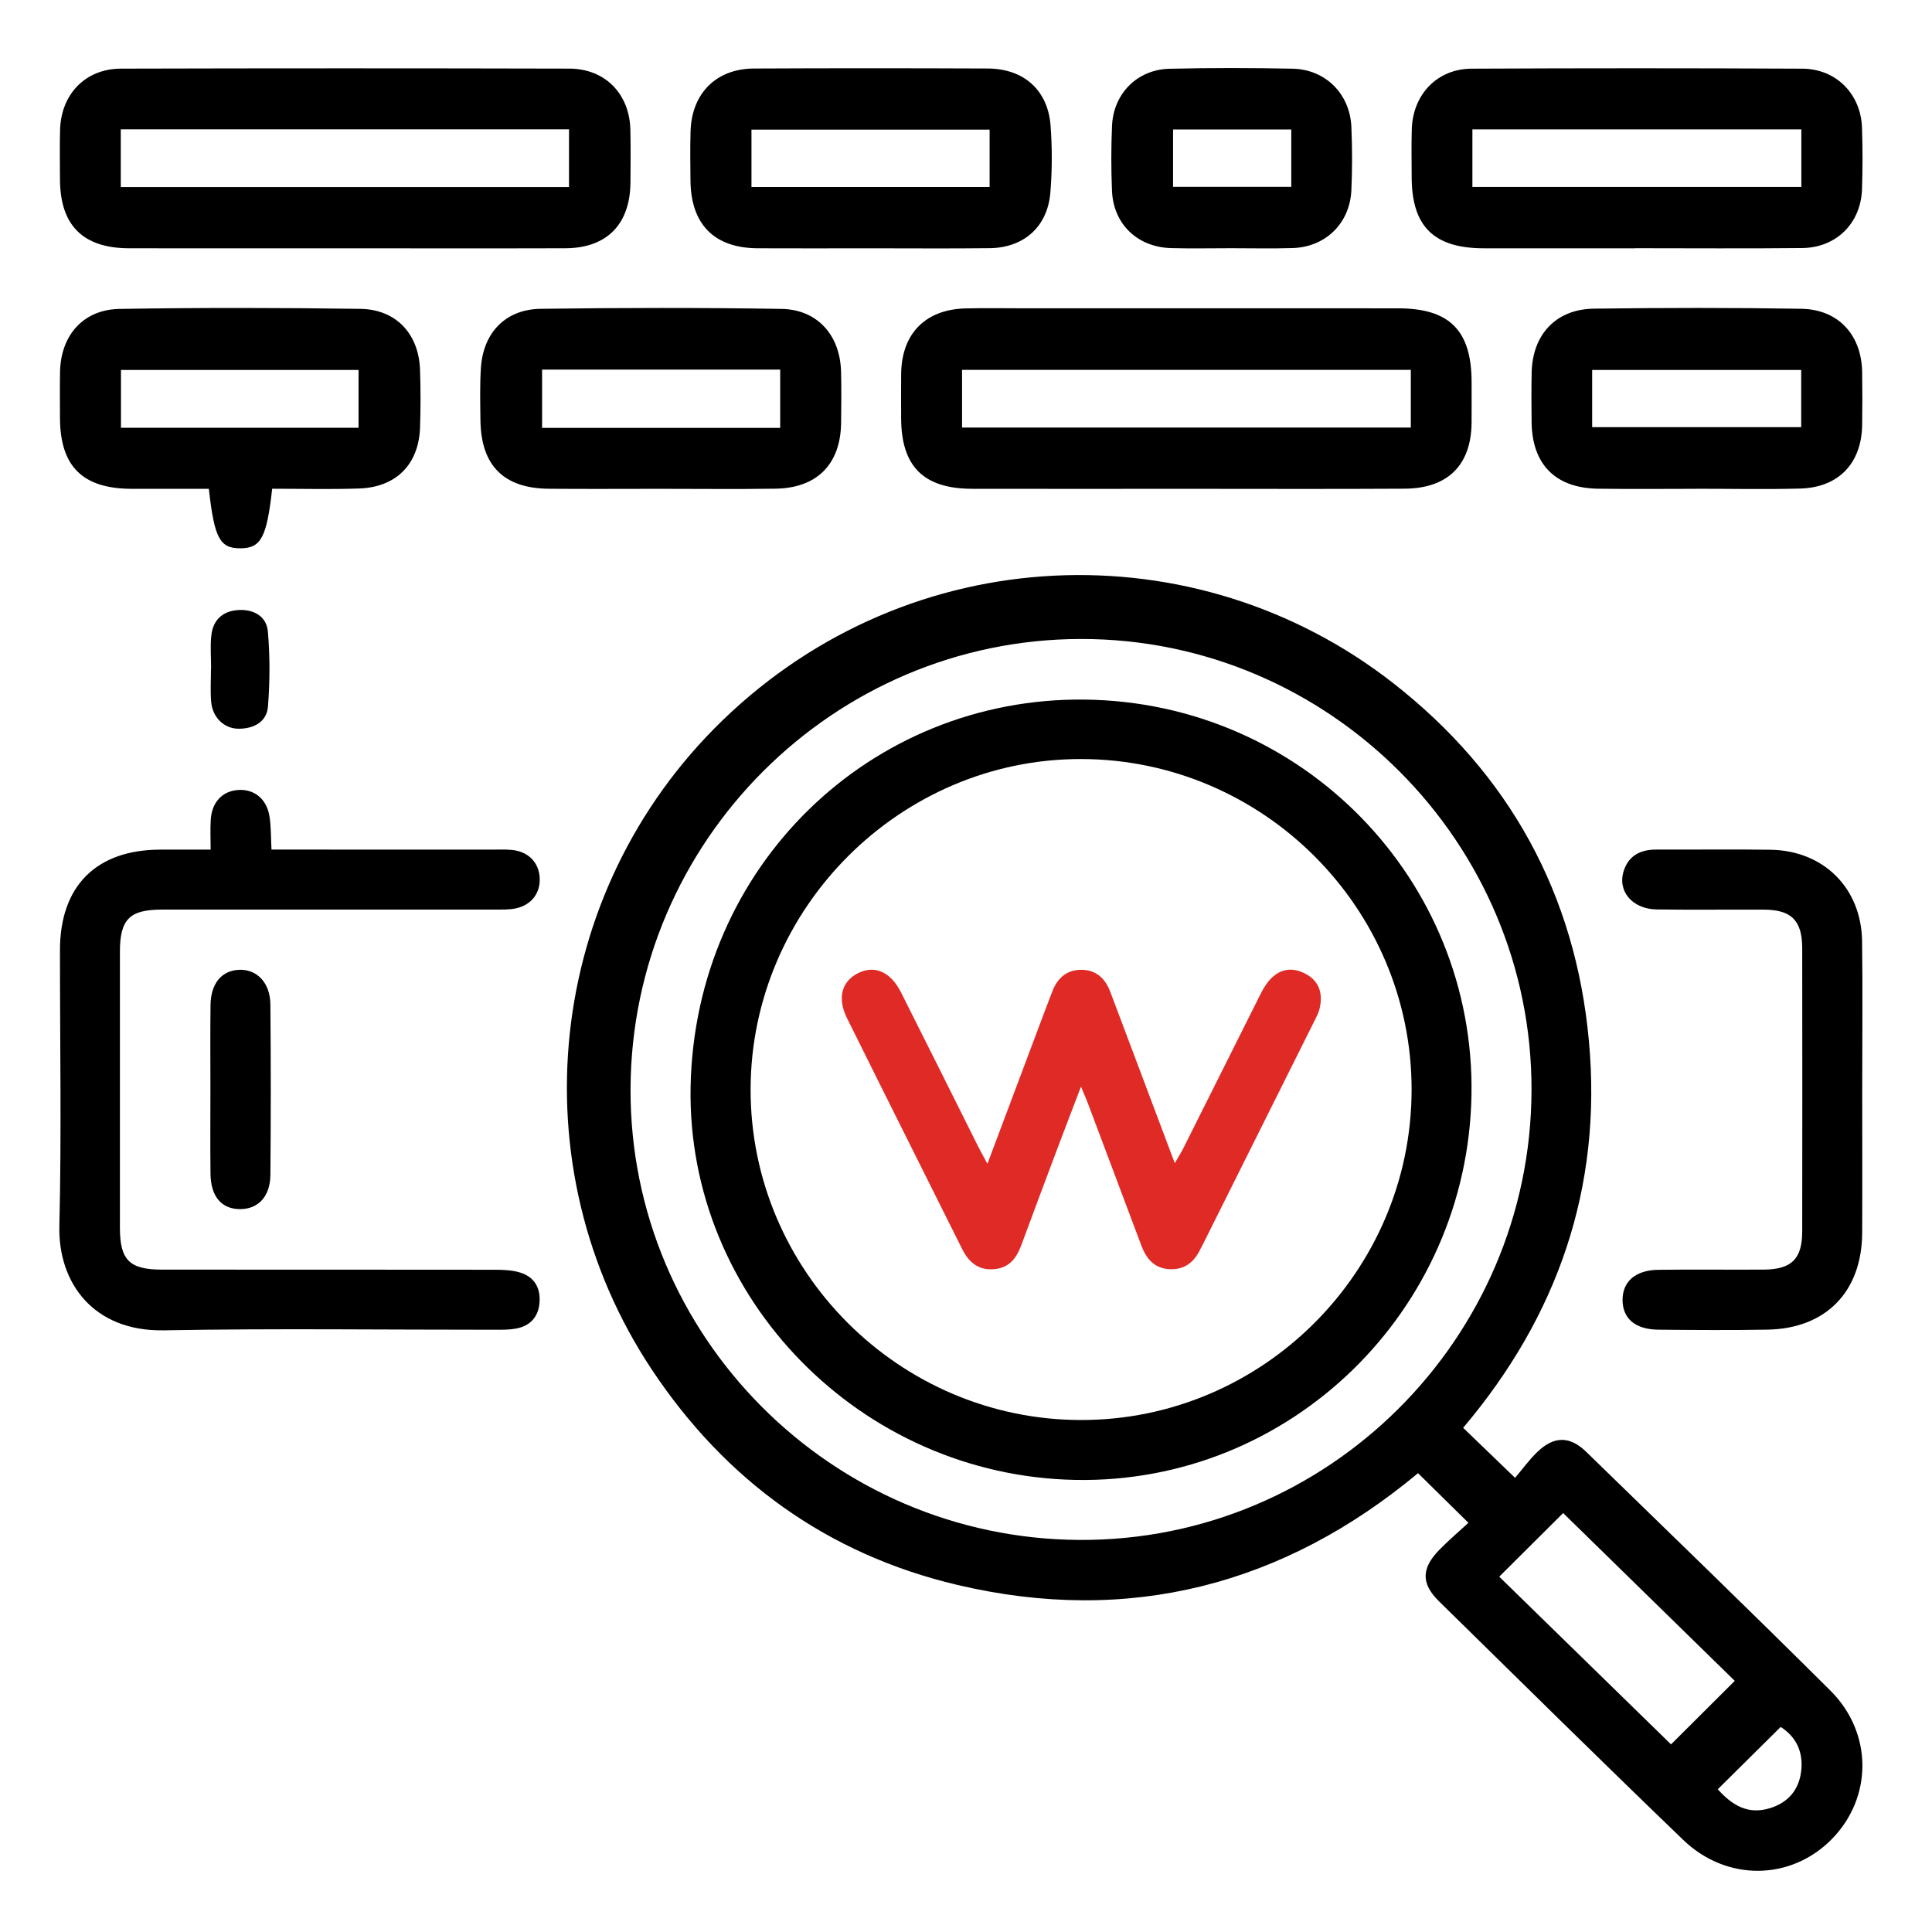
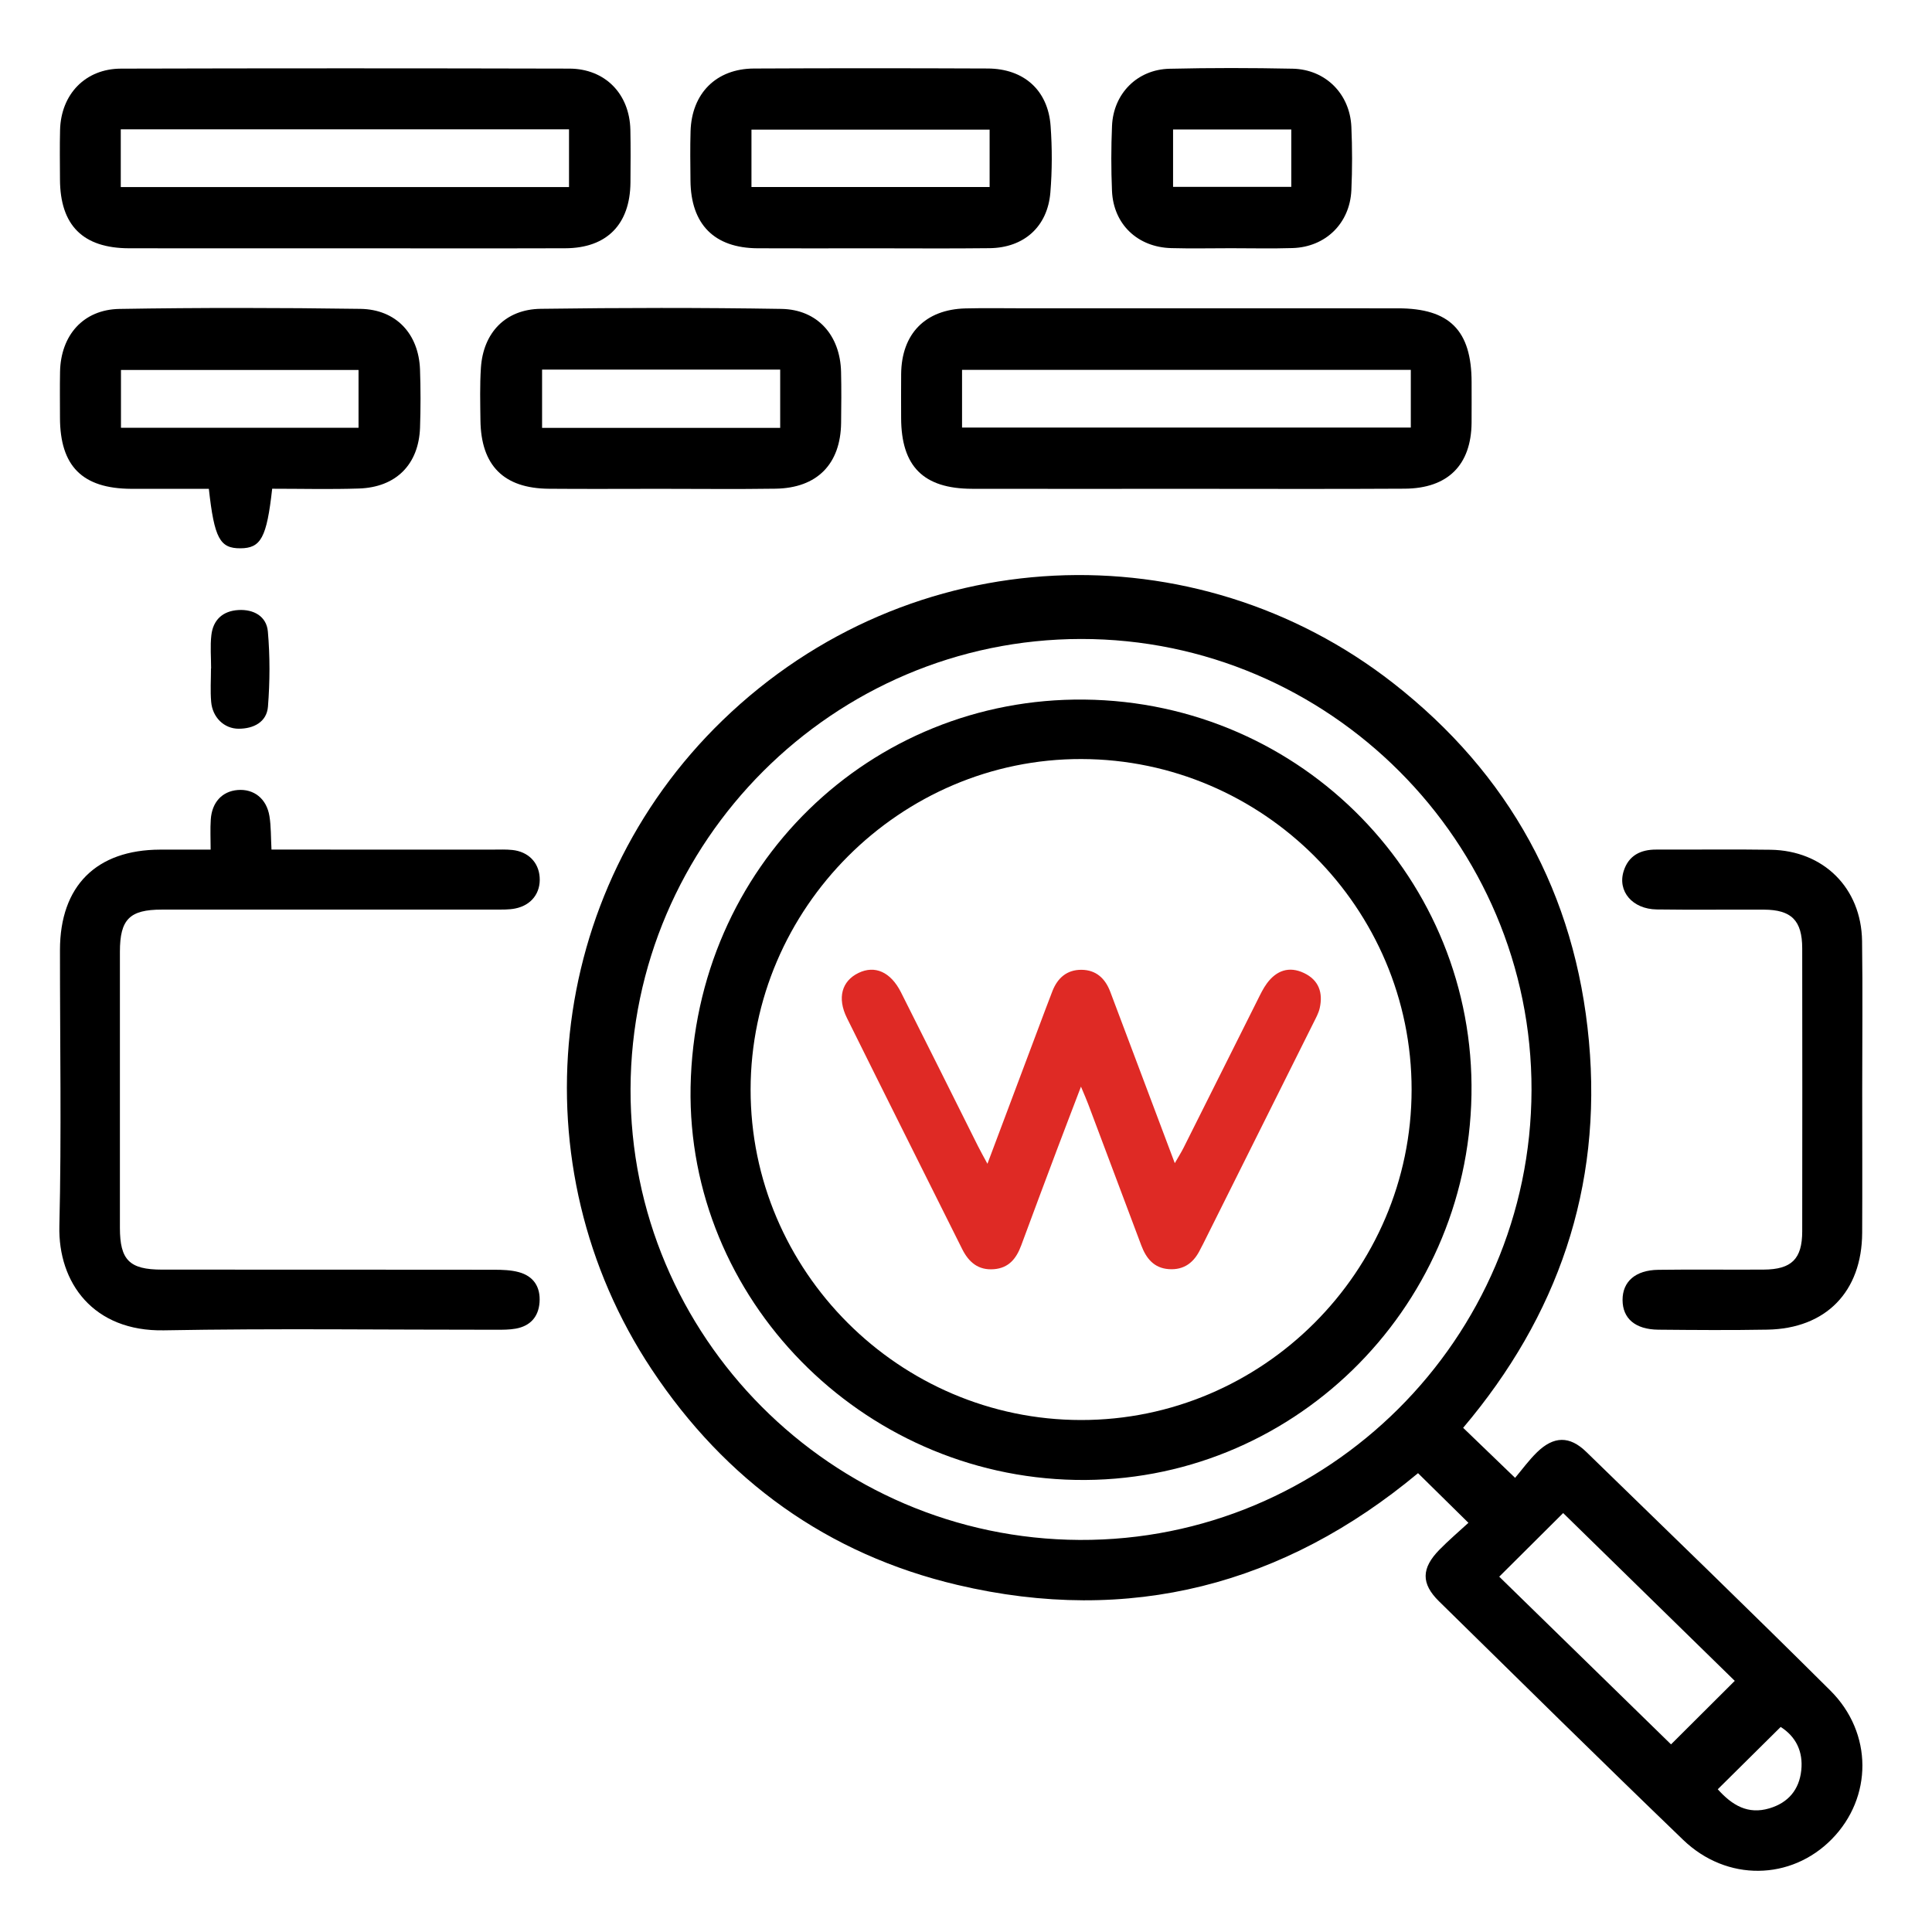
<svg xmlns="http://www.w3.org/2000/svg" version="1.1" id="圖層_1" x="0px" y="0px" width="90px" height="90px" viewBox="0 0 90 90" enable-background="new 0 0 90 90" xml:space="preserve">
  <g>
    <path fill-rule="evenodd" clip-rule="evenodd" d="M68.159,66.513c0.79,0.762,1.534,1.479,2.42,2.331   c0.316-0.373,0.636-0.817,1.022-1.193c0.781-0.759,1.519-0.77,2.293-0.017c3.8,3.696,7.612,7.379,11.369,11.117   c1.992,1.981,1.971,4.986,0.069,6.923c-1.898,1.932-4.89,1.991-6.923,0.035c-3.818-3.676-7.592-7.398-11.374-11.113   c-0.843-0.828-0.826-1.542,0.02-2.405c0.439-0.448,0.919-0.855,1.35-1.252c-0.815-0.803-1.55-1.526-2.348-2.313   c-6.229,5.19-13.427,7.102-21.458,5.206c-6.048-1.427-10.806-4.862-14.243-10.043c-6.278-9.463-4.99-22.207,3.305-30.234   c8.748-8.466,22.033-8.925,31.241-1.731c5.402,4.221,8.491,9.819,9.117,16.683C74.642,55.33,72.559,61.313,68.159,66.513z    M29.373,50.73c-0.037,11.515,9.359,20.949,20.921,21.006c11.556,0.057,21.019-9.361,21.05-20.949   c0.03-11.557-9.429-21.031-20.988-21.021C38.83,29.777,29.411,39.188,29.373,50.73z M69.84,73.448   c2.704,2.64,5.394,5.266,8.003,7.812c1.014-1.011,1.976-1.969,2.969-2.959c-2.64-2.581-5.328-5.21-7.994-7.817   C71.815,71.48,70.87,72.422,69.84,73.448z M80.02,83.351c0.672,0.749,1.404,1.188,2.41,0.887c0.883-0.265,1.384-0.874,1.48-1.768   c0.094-0.874-0.25-1.572-0.959-2.022C81.961,81.428,81.012,82.368,80.02,83.351z" />
    <path fill-rule="evenodd" clip-rule="evenodd" d="M12.647,39.577c3.498,0,6.908,0,10.318,0.001c0.301,0,0.604-0.014,0.9,0.017   c0.737,0.077,1.225,0.571,1.274,1.263c0.054,0.735-0.379,1.312-1.14,1.464c-0.29,0.058-0.597,0.049-0.896,0.049   c-5.189,0.002-10.379,0.001-15.568,0.002c-1.498,0.001-1.948,0.453-1.949,1.961c-0.002,4.288-0.002,8.576,0,12.864   c0.001,1.501,0.445,1.945,1.956,1.946c5.162,0.003,10.324-0.001,15.487,0.006c0.379,0.001,0.771,0.013,1.133,0.11   c0.7,0.188,1.024,0.698,0.972,1.412c-0.051,0.682-0.441,1.103-1.114,1.222c-0.294,0.052-0.599,0.051-0.897,0.051   c-5.162,0.003-10.326-0.067-15.486,0.027c-3.29,0.061-4.935-2.218-4.871-4.857c0.103-4.285,0.025-8.575,0.028-12.863   c0.003-2.98,1.689-4.665,4.67-4.673c0.735-0.002,1.471-0.001,2.349-0.001c0-0.499-0.024-0.953,0.006-1.403   c0.054-0.806,0.534-1.313,1.252-1.373c0.752-0.062,1.349,0.4,1.481,1.218C12.63,38.497,12.615,38.99,12.647,39.577z" />
-     <path fill-rule="evenodd" clip-rule="evenodd" d="M16.094,11.568c-3.357,0-6.715,0.004-10.073-0.002   c-2.156-0.003-3.22-1.066-3.227-3.212C2.791,7.59,2.779,6.825,2.798,6.062c0.04-1.672,1.178-2.86,2.837-2.865   c6.962-0.019,13.923-0.018,20.885-0.001c1.671,0.004,2.808,1.179,2.845,2.849c0.018,0.818,0.01,1.638,0.004,2.457   c-0.016,1.948-1.101,3.057-3.037,3.063C22.919,11.576,19.507,11.567,16.094,11.568z M5.626,8.715c7.013,0,13.956,0,20.881,0   c0-0.942,0-1.825,0-2.691c-6.992,0-13.917,0-20.881,0C5.626,6.93,5.626,7.792,5.626,8.715z" />
+     <path fill-rule="evenodd" clip-rule="evenodd" d="M16.094,11.568c-3.357,0-6.715,0.004-10.073-0.002   c-2.156-0.003-3.22-1.066-3.227-3.212C2.791,7.59,2.779,6.825,2.798,6.062c0.04-1.672,1.178-2.86,2.837-2.865   c6.962-0.019,13.923-0.018,20.885-0.001c1.671,0.004,2.808,1.179,2.845,2.849c0.018,0.818,0.01,1.638,0.004,2.457   c-0.016,1.948-1.101,3.057-3.037,3.063C22.919,11.576,19.507,11.567,16.094,11.568z M5.626,8.715c7.013,0,13.956,0,20.881,0   c0-0.942,0-1.825,0-2.691c-6.992,0-13.917,0-20.881,0z" />
    <path fill-rule="evenodd" clip-rule="evenodd" d="M55.194,22.771c-3.304,0.001-6.606,0.006-9.91-0.001   c-2.269-0.005-3.302-1.045-3.306-3.303c-0.001-0.683-0.006-1.365,0.001-2.048c0.019-1.871,1.124-3.004,2.998-3.052   c0.9-0.022,1.802-0.005,2.702-0.005c5.815,0,11.63-0.001,17.444,0.001c2.406,0.001,3.428,1.029,3.43,3.445   c0,0.628,0.004,1.256-0.001,1.884c-0.017,1.968-1.104,3.063-3.121,3.073C62.019,22.785,58.606,22.771,55.194,22.771z M65.721,17.23   c-7.022,0-13.964,0-20.905,0c0,0.928,0,1.791,0,2.688c6.985,0,13.926,0,20.905,0C65.721,19.008,65.721,18.146,65.721,17.23z" />
-     <path fill-rule="evenodd" clip-rule="evenodd" d="M76.17,11.568c-2.349,0-4.697,0.002-7.047-0.001   c-2.332-0.002-3.359-1.02-3.362-3.326c-0.001-0.737-0.016-1.476,0.005-2.212c0.046-1.627,1.179-2.822,2.79-2.83   c5.135-0.025,10.27-0.025,15.404,0c1.578,0.008,2.727,1.183,2.779,2.753c0.032,0.955,0.032,1.913,0,2.868   c-0.055,1.578-1.196,2.718-2.784,2.735c-2.595,0.028-5.189,0.008-7.785,0.008C76.17,11.565,76.17,11.566,76.17,11.568z M68.59,8.71   c5.158,0,10.24,0,15.324,0c0-0.925,0-1.786,0-2.683c-5.125,0-10.206,0-15.324,0C68.59,6.937,68.59,7.798,68.59,8.71z" />
    <path fill-rule="evenodd" clip-rule="evenodd" d="M12.679,22.767c-0.254,2.284-0.525,2.771-1.482,2.775   c-0.954,0.005-1.213-0.465-1.468-2.77c-0.843,0-1.705,0-2.568,0c-0.354,0-0.709,0.002-1.064-0.001   c-2.262-0.016-3.299-1.057-3.303-3.313c-0.001-0.71-0.01-1.42,0.003-2.129c0.029-1.703,1.076-2.909,2.767-2.938   c3.739-0.062,7.481-0.057,11.221-0.003c1.669,0.023,2.721,1.167,2.781,2.829c0.032,0.9,0.031,1.803,0.001,2.703   c-0.06,1.714-1.115,2.781-2.849,2.837C15.385,22.801,14.05,22.767,12.679,22.767z M16.702,19.928c0-0.943,0-1.82,0-2.694   c-3.738,0-7.404,0-11.067,0c0,0.931,0,1.793,0,2.694C9.333,19.928,12.981,19.928,16.702,19.928z" />
    <path fill-rule="evenodd" clip-rule="evenodd" d="M30.725,22.771c-1.719,0-3.438,0.012-5.157-0.003   c-2.101-0.017-3.16-1.079-3.187-3.184c-0.01-0.817-0.032-1.639,0.022-2.454c0.109-1.636,1.147-2.722,2.785-2.744   c3.737-0.051,7.477-0.057,11.214,0.004c1.684,0.028,2.738,1.232,2.778,2.933c0.019,0.79,0.012,1.582,0.002,2.373   c-0.022,1.922-1.119,3.041-3.055,3.069C34.327,22.792,32.525,22.771,30.725,22.771z M36.344,19.933c0-0.948,0-1.807,0-2.715   c-3.713,0-7.381,0-11.092,0c0,0.925,0,1.803,0,2.715C28.966,19.933,32.615,19.933,36.344,19.933z" />
    <path fill-rule="evenodd" clip-rule="evenodd" d="M40.454,11.567c-1.719,0.001-3.438,0.008-5.157-0.001   c-2.023-0.011-3.114-1.114-3.132-3.154c-0.007-0.765-0.019-1.529,0.004-2.293c0.051-1.77,1.193-2.919,2.954-2.927   c3.629-0.018,7.259-0.016,10.888-0.001c1.685,0.007,2.81,1.012,2.93,2.674c0.075,1.03,0.074,2.076-0.011,3.105   c-0.131,1.59-1.23,2.571-2.826,2.591C44.221,11.584,42.338,11.566,40.454,11.567z M35.006,8.713c3.729,0,7.415,0,11.094,0   c0-0.939,0-1.817,0-2.674c-3.742,0-7.409,0-11.094,0C35.006,6.959,35.006,7.819,35.006,8.713z" />
    <path fill-rule="evenodd" clip-rule="evenodd" d="M86.749,50.795c0,2.212,0.009,4.424-0.002,6.636   c-0.013,2.741-1.688,4.462-4.418,4.509c-1.691,0.03-3.386,0.018-5.079,0.002c-1.074-0.011-1.663-0.521-1.665-1.385   c-0.002-0.854,0.598-1.39,1.662-1.404c1.638-0.023,3.276,0.001,4.915-0.01c1.297-0.009,1.79-0.495,1.792-1.779   c0.006-4.397,0.006-8.794,0-13.19c-0.002-1.293-0.502-1.793-1.779-1.799c-1.666-0.008-3.332,0.015-4.997-0.009   c-1.134-0.016-1.841-0.847-1.54-1.792c0.229-0.719,0.782-1,1.518-0.997c1.774,0.007,3.55-0.019,5.324,0.008   c2.465,0.037,4.225,1.779,4.262,4.248C86.775,46.152,86.748,48.474,86.749,50.795z" />
-     <path fill-rule="evenodd" clip-rule="evenodd" d="M79.028,22.771c-1.528,0-3.056,0.017-4.583-0.005   c-1.988-0.027-3.078-1.135-3.097-3.11c-0.008-0.764-0.014-1.527,0.002-2.291c0.034-1.777,1.129-2.962,2.899-2.986   c3.219-0.043,6.438-0.048,9.657,0.005c1.733,0.028,2.812,1.217,2.84,2.95c0.013,0.818,0.011,1.637,0,2.455   c-0.023,1.791-1.095,2.922-2.891,2.97c-1.608,0.043-3.219,0.009-4.828,0.009C79.028,22.769,79.028,22.771,79.028,22.771z    M74.169,19.898c3.297,0,6.517,0,9.738,0c0-0.929,0-1.787,0-2.664c-3.271,0-6.493,0-9.738,0   C74.169,18.141,74.169,18.979,74.169,19.898z" />
    <path fill-rule="evenodd" clip-rule="evenodd" d="M57.343,11.563c-0.928,0-1.857,0.021-2.785-0.005   c-1.567-0.042-2.69-1.114-2.757-2.663c-0.043-1.009-0.042-2.021,0.001-3.03c0.064-1.504,1.174-2.628,2.679-2.662   c1.911-0.045,3.823-0.042,5.734-0.003c1.533,0.032,2.67,1.174,2.737,2.711c0.043,0.981,0.044,1.968,0,2.948   c-0.069,1.545-1.203,2.651-2.742,2.697C59.255,11.586,58.299,11.563,57.343,11.563z M60.153,6.031c-1.887,0-3.696,0-5.507,0   c0,0.935,0,1.815,0,2.674c1.872,0,3.681,0,5.507,0C60.153,7.796,60.153,6.954,60.153,6.031z" />
-     <path fill-rule="evenodd" clip-rule="evenodd" d="M9.802,50.752c0-1.31-0.012-2.619,0.005-3.929   c0.013-1.012,0.516-1.611,1.331-1.645c0.833-0.035,1.45,0.603,1.458,1.621c0.023,2.646,0.023,5.293,0,7.938   c-0.009,0.996-0.566,1.582-1.394,1.589c-0.872,0.007-1.384-0.577-1.396-1.647C9.79,53.371,9.802,52.062,9.802,50.752z" />
    <path fill-rule="evenodd" clip-rule="evenodd" d="M9.834,31.142c0-0.519-0.047-1.042,0.012-1.554   c0.081-0.716,0.535-1.127,1.256-1.17c0.715-0.043,1.313,0.291,1.376,0.999c0.102,1.158,0.096,2.338,0.005,3.497   c-0.057,0.725-0.673,1.033-1.364,1.033c-0.682,0-1.22-0.53-1.282-1.251c-0.045-0.515-0.009-1.036-0.009-1.555   C9.829,31.142,9.832,31.142,9.834,31.142z" />
    <path fill-rule="evenodd" clip-rule="evenodd" d="M32.17,50.641c0.195-10.32,8.401-18.155,18.337-18.052   c10.179,0.106,18.216,8.41,18.04,18.421C68.37,61.08,60.093,69.127,50.102,68.94C40.101,68.754,31.995,60.482,32.17,50.641z    M34.966,50.75c-0.011,8.453,6.925,15.394,15.39,15.4c8.457,0.008,15.394-6.919,15.402-15.382   c0.009-8.458-6.908-15.389-15.381-15.409C41.946,35.339,34.977,42.3,34.966,50.75z" />
    <path fill-rule="evenodd" clip-rule="evenodd" fill="#DF2A25" d="M50.356,50.62c-0.417,1.096-0.776,2.025-1.127,2.958   c-0.557,1.48-1.111,2.961-1.659,4.443c-0.225,0.604-0.574,1.049-1.272,1.103c-0.731,0.058-1.174-0.331-1.479-0.943   c-1.789-3.587-3.587-7.169-5.366-10.76c-0.464-0.936-0.238-1.722,0.539-2.098c0.761-0.369,1.497-0.051,1.978,0.901   c1.204,2.385,2.392,4.778,3.588,7.168c0.119,0.239,0.252,0.471,0.44,0.822c0.933-2.481,1.819-4.843,2.706-7.203   c0.106-0.281,0.212-0.562,0.321-0.841c0.242-0.617,0.679-0.998,1.356-0.993c0.682,0.006,1.104,0.404,1.338,1.021   c0.473,1.249,0.942,2.499,1.412,3.749c0.516,1.369,1.03,2.738,1.595,4.238c0.182-0.317,0.308-0.515,0.411-0.722   c1.148-2.291,2.293-4.584,3.442-6.875c0.134-0.268,0.264-0.544,0.44-0.782c0.443-0.598,1.031-0.809,1.725-0.479   c0.693,0.328,0.895,0.922,0.732,1.64c-0.054,0.235-0.178,0.456-0.287,0.675c-1.715,3.44-3.434,6.88-5.151,10.319   c-0.037,0.073-0.079,0.144-0.114,0.217c-0.296,0.623-0.755,0.994-1.479,0.943c-0.698-0.05-1.055-0.509-1.279-1.104   c-0.827-2.193-1.648-4.389-2.474-6.583C50.612,51.219,50.518,51.008,50.356,50.62z" />
  </g>
</svg>